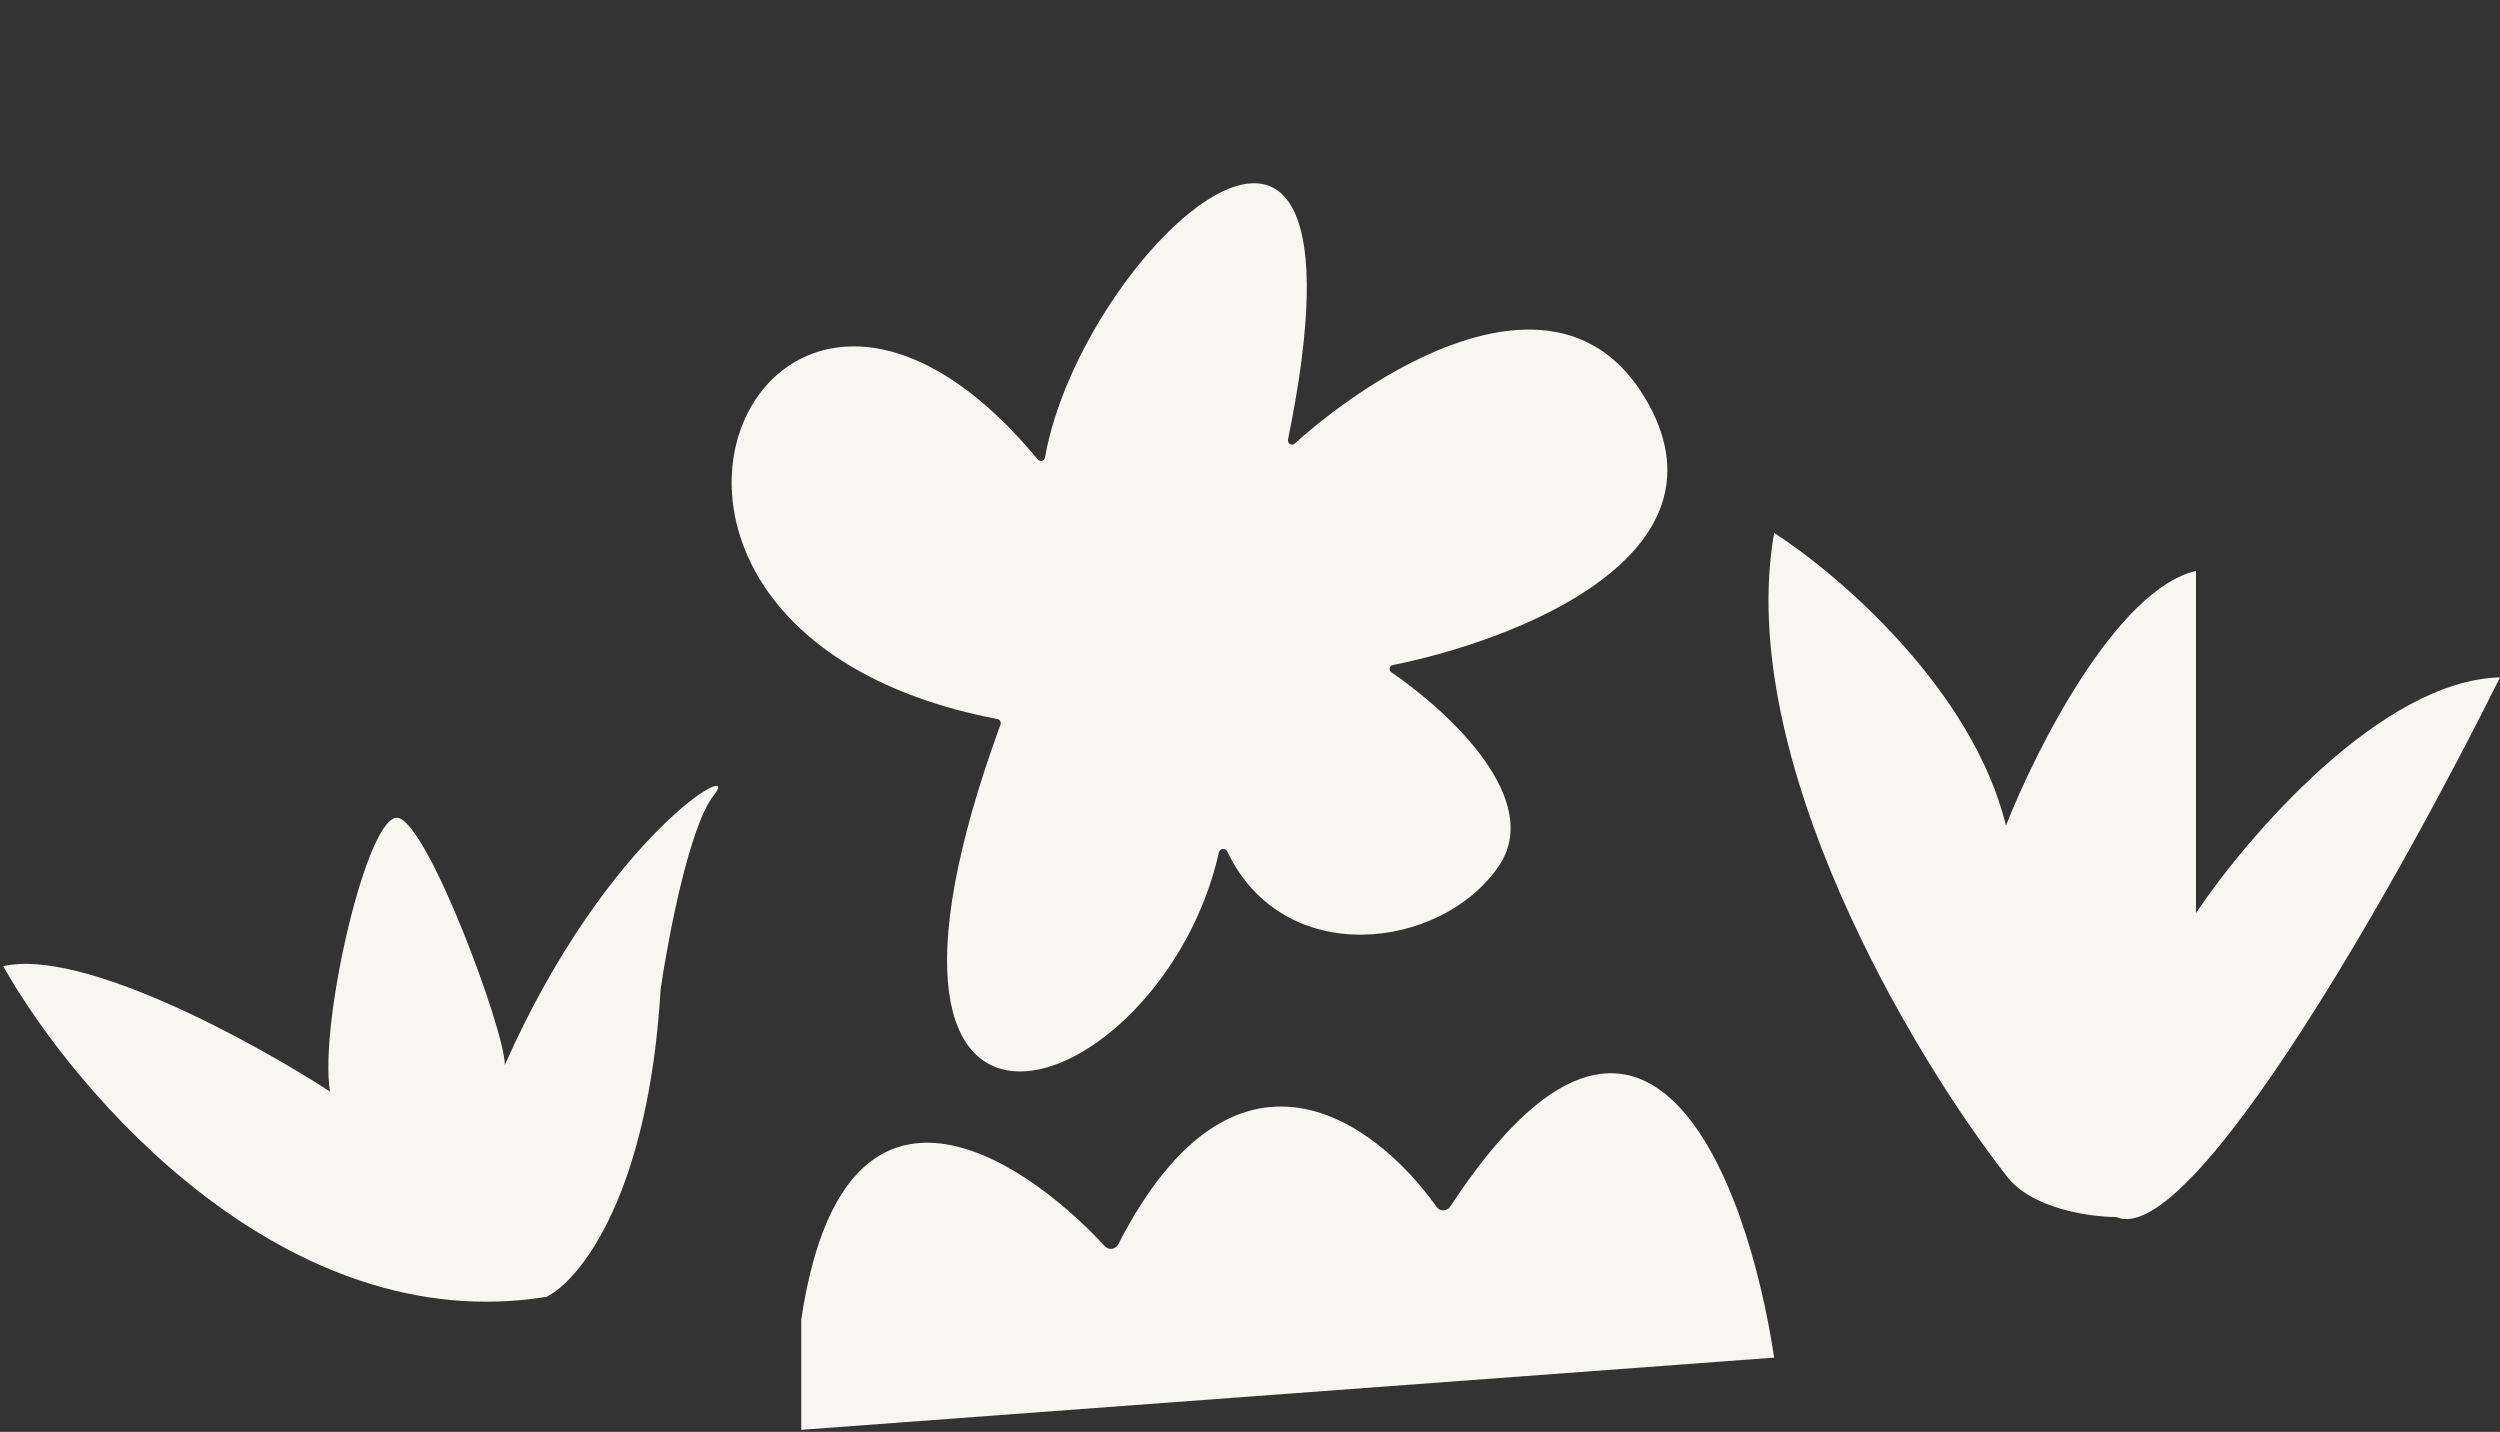
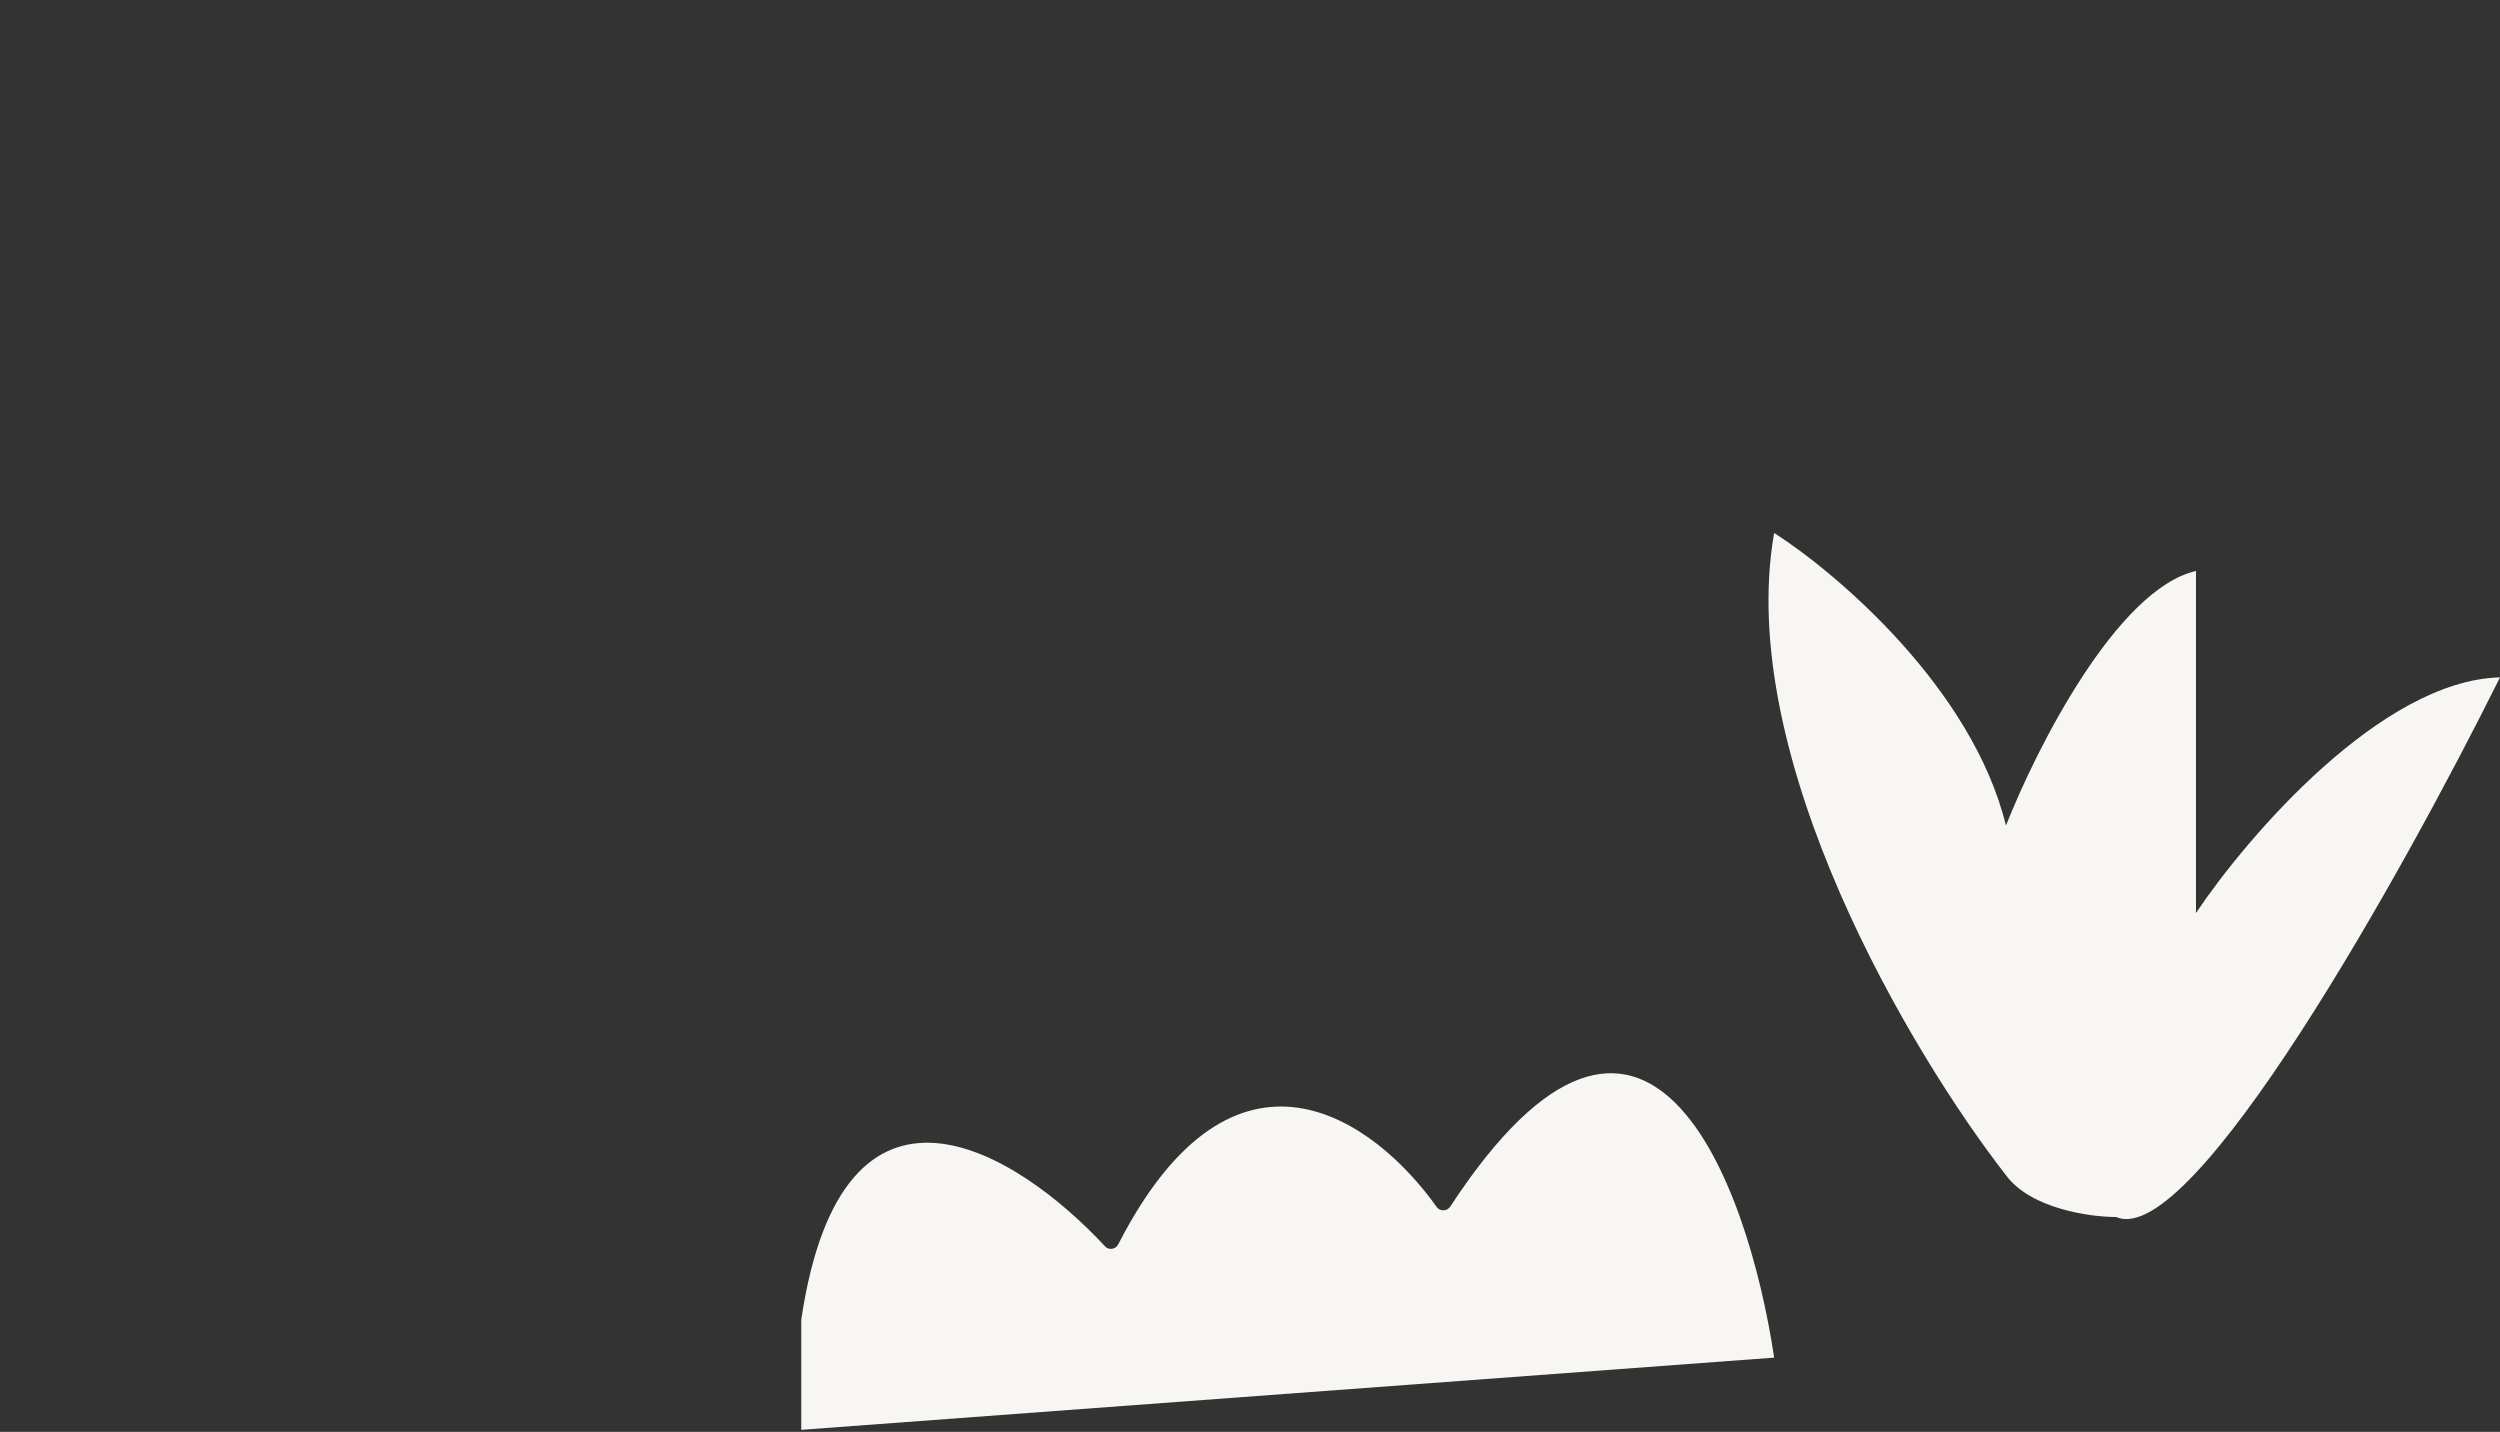
<svg xmlns="http://www.w3.org/2000/svg" width="646" height="370" fill="none">
  <rect width="100%" height="100%" fill="#333333" stroke="none" />
-   <path d="m458.439 350.808-251.392 18.658v-28.33c0-.099.008-.204.023-.301 10.718-71.502 55.534-43.501 78.492-18.76.97 1.046 2.724.755 3.375-.514 30.033-58.576 66.164-32.415 82.322-9.65.842 1.186 2.683 1.089 3.481-.128 50.711-77.402 76.902-6.612 83.699 39.025zM458.439 137.714c-10.213 58.134 35.679 134.861 59.902 165.958 6.365 8.641 21.637 10.802 28.478 10.802 19.64 8.642 74.304-89.362 99.182-139.444-30.639.785-65.14 40.916-78.56 60.884v-88.38c-20.426 4.713-41.244 45.826-49.1 65.794-8.642-35.352-43.536-65.14-59.902-75.614z" fill="#F7F6F3" />
-   <path d="M425.995 104.441c-21.321-38.733-68.404-10.527-91.496 10.222-.73.656-1.871-.136-1.674-1.098 24.852-121.348-53.326-48.943-62.821 4.733-.152.863-1.319 1.073-1.878.398-71.441-86.328-130.012 44.098-10.37 67.121.609.117.996.808.782 1.391-47.584 129.979 41.817 98.112 56.443 32.995.222-.989 1.696-1.142 2.13-.225 14.497 30.606 55.249 25.526 70.107 3.919 11.75-17.087-12.388-39.704-27.689-50.18-.746-.511-.514-1.684.373-1.863 32.476-6.552 87.616-28.315 66.093-67.413zM170.712 255.553c-3.143 53.421-20.95 75.287-29.46 79.542C73.69 346.094 19.484 282.722.826 249.661c20.426-4.713 64.812 19.64 84.452 32.406-2.946-17.676 9.82-72.668 17.676-70.704 7.856 1.964 27.496 54.992 27.496 63.83 26.514-59.902 61.866-79.542 54.01-69.722-6.285 7.856-11.784 36.662-13.748 50.082z" fill="#F7F6F3" />
+   <path d="m458.439 350.808-251.392 18.658v-28.33c0-.099.008-.204.023-.301 10.718-71.502 55.534-43.501 78.492-18.76.97 1.046 2.724.755 3.375-.514 30.033-58.576 66.164-32.415 82.322-9.65.842 1.186 2.683 1.089 3.481-.128 50.711-77.402 76.902-6.612 83.699 39.025M458.439 137.714c-10.213 58.134 35.679 134.861 59.902 165.958 6.365 8.641 21.637 10.802 28.478 10.802 19.64 8.642 74.304-89.362 99.182-139.444-30.639.785-65.14 40.916-78.56 60.884v-88.38c-20.426 4.713-41.244 45.826-49.1 65.794-8.642-35.352-43.536-65.14-59.902-75.614z" fill="#F7F6F3" />
</svg>